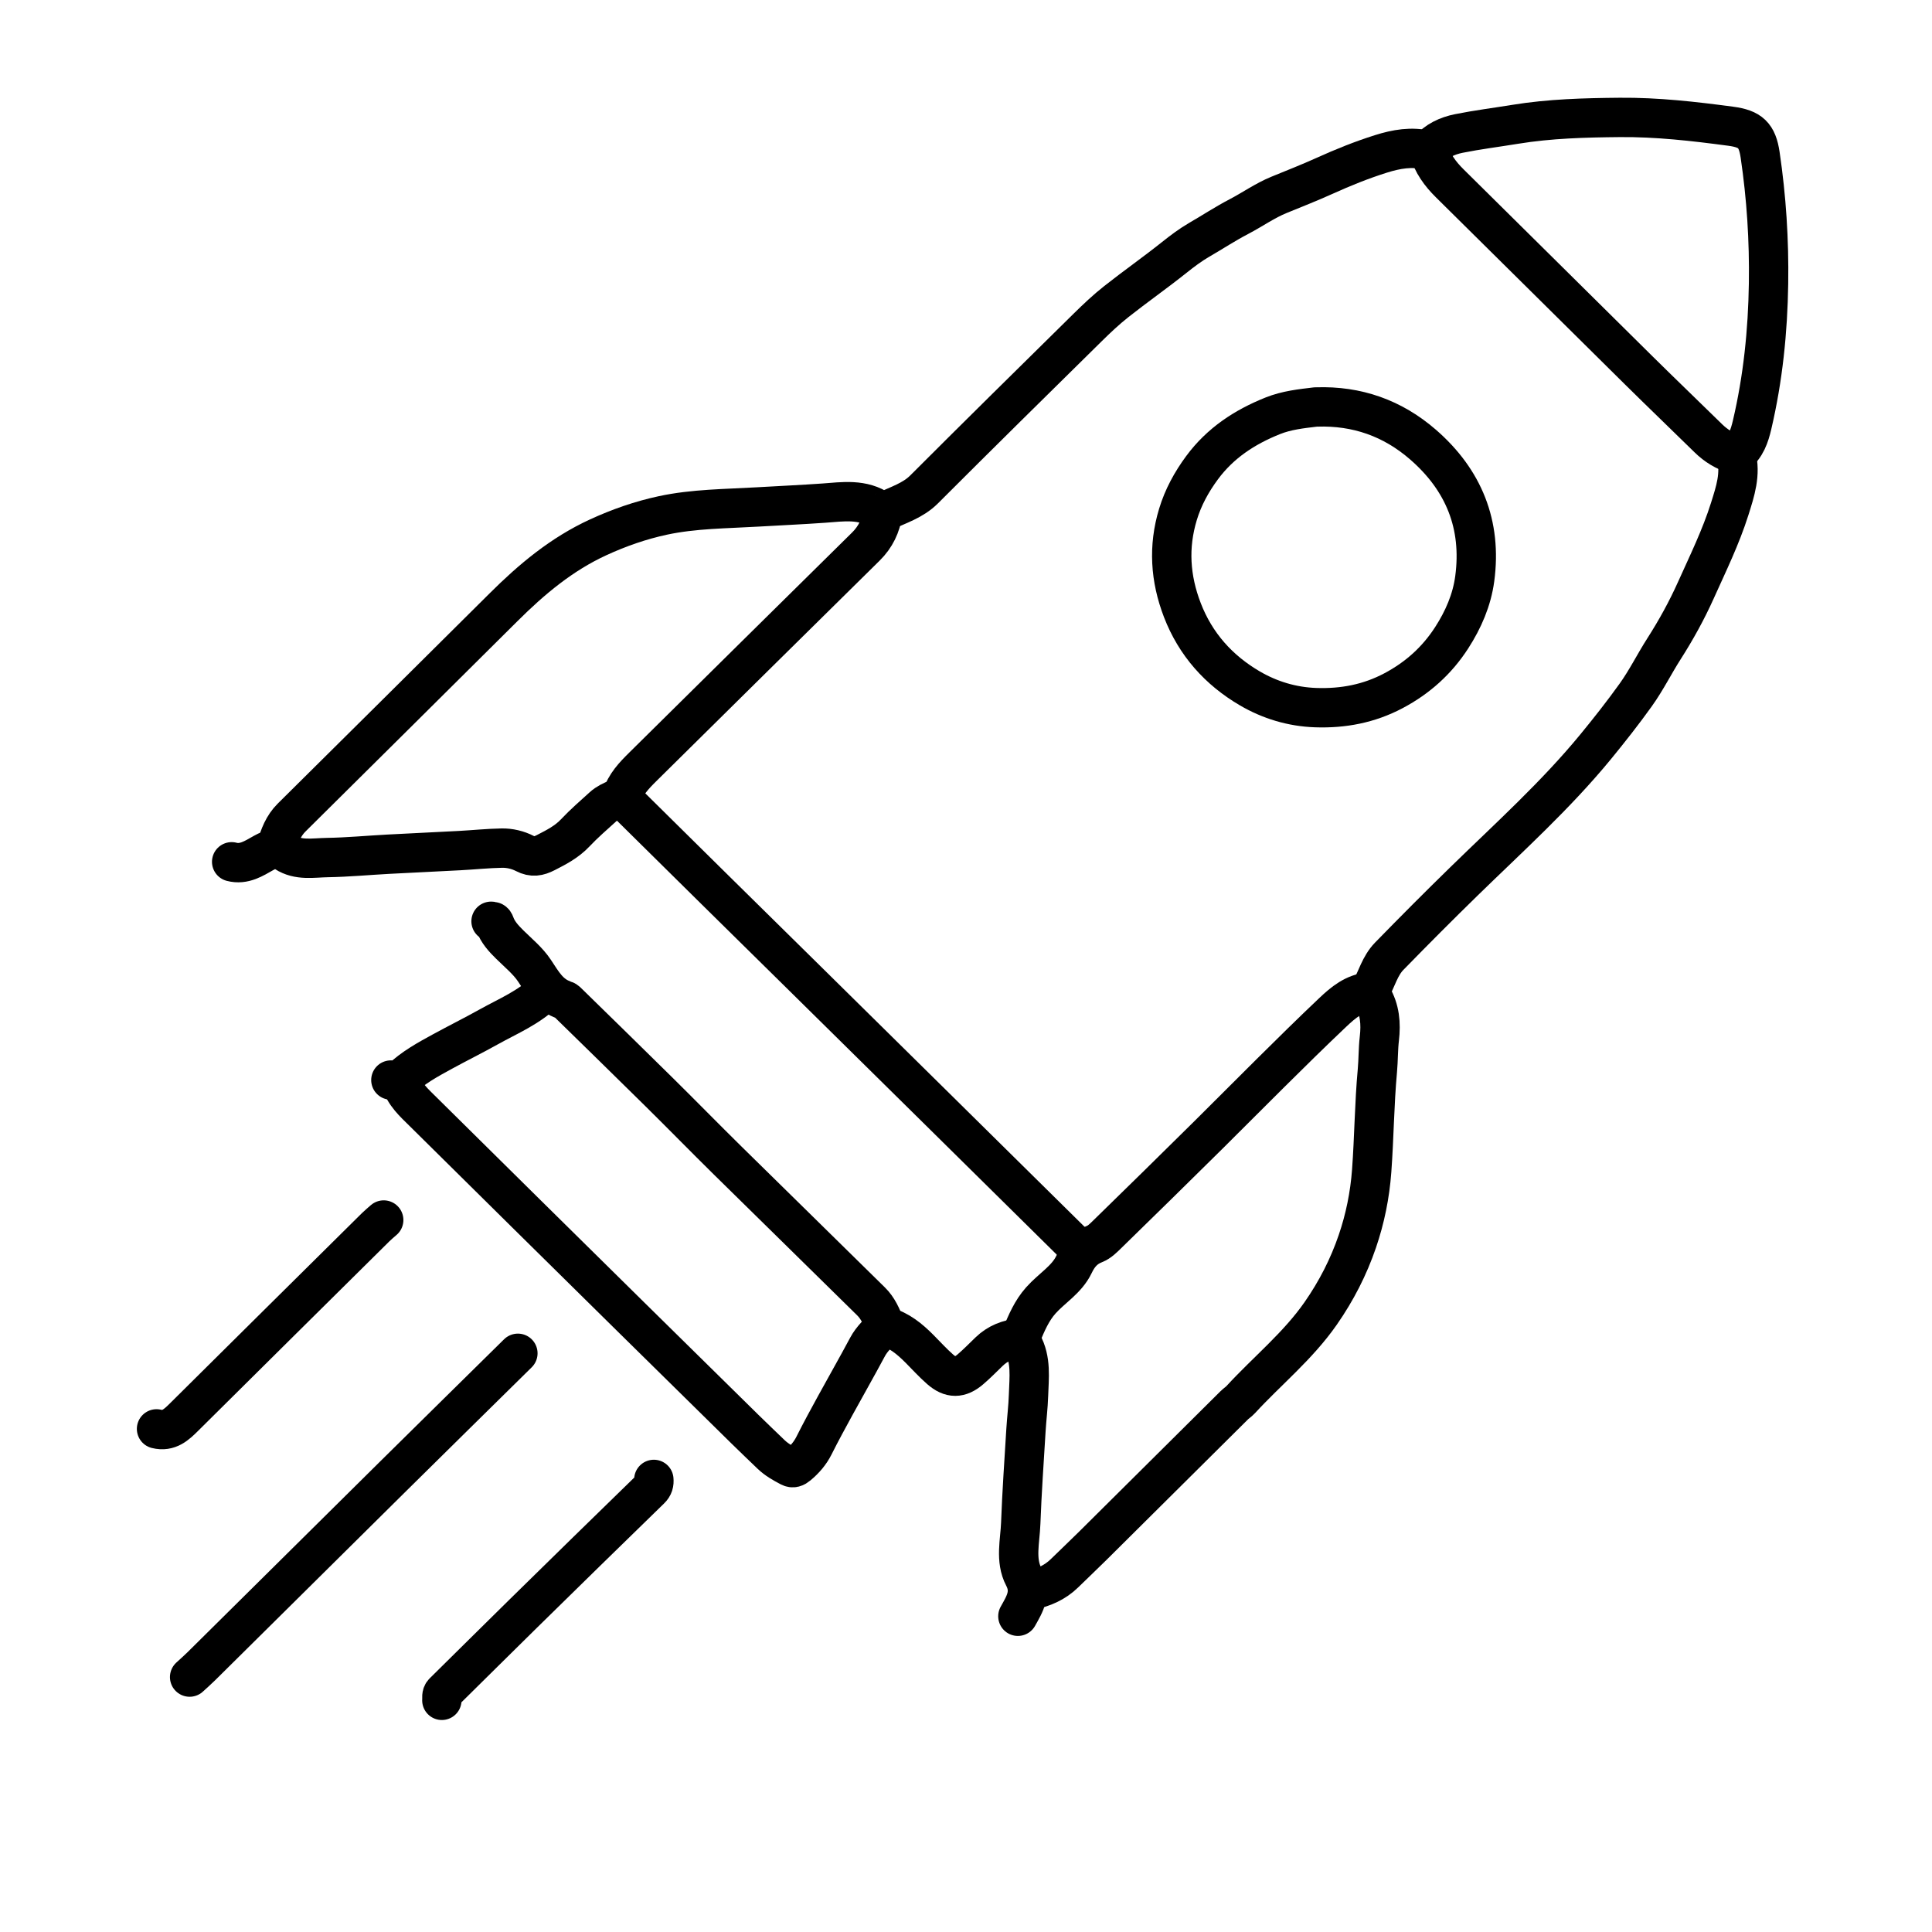
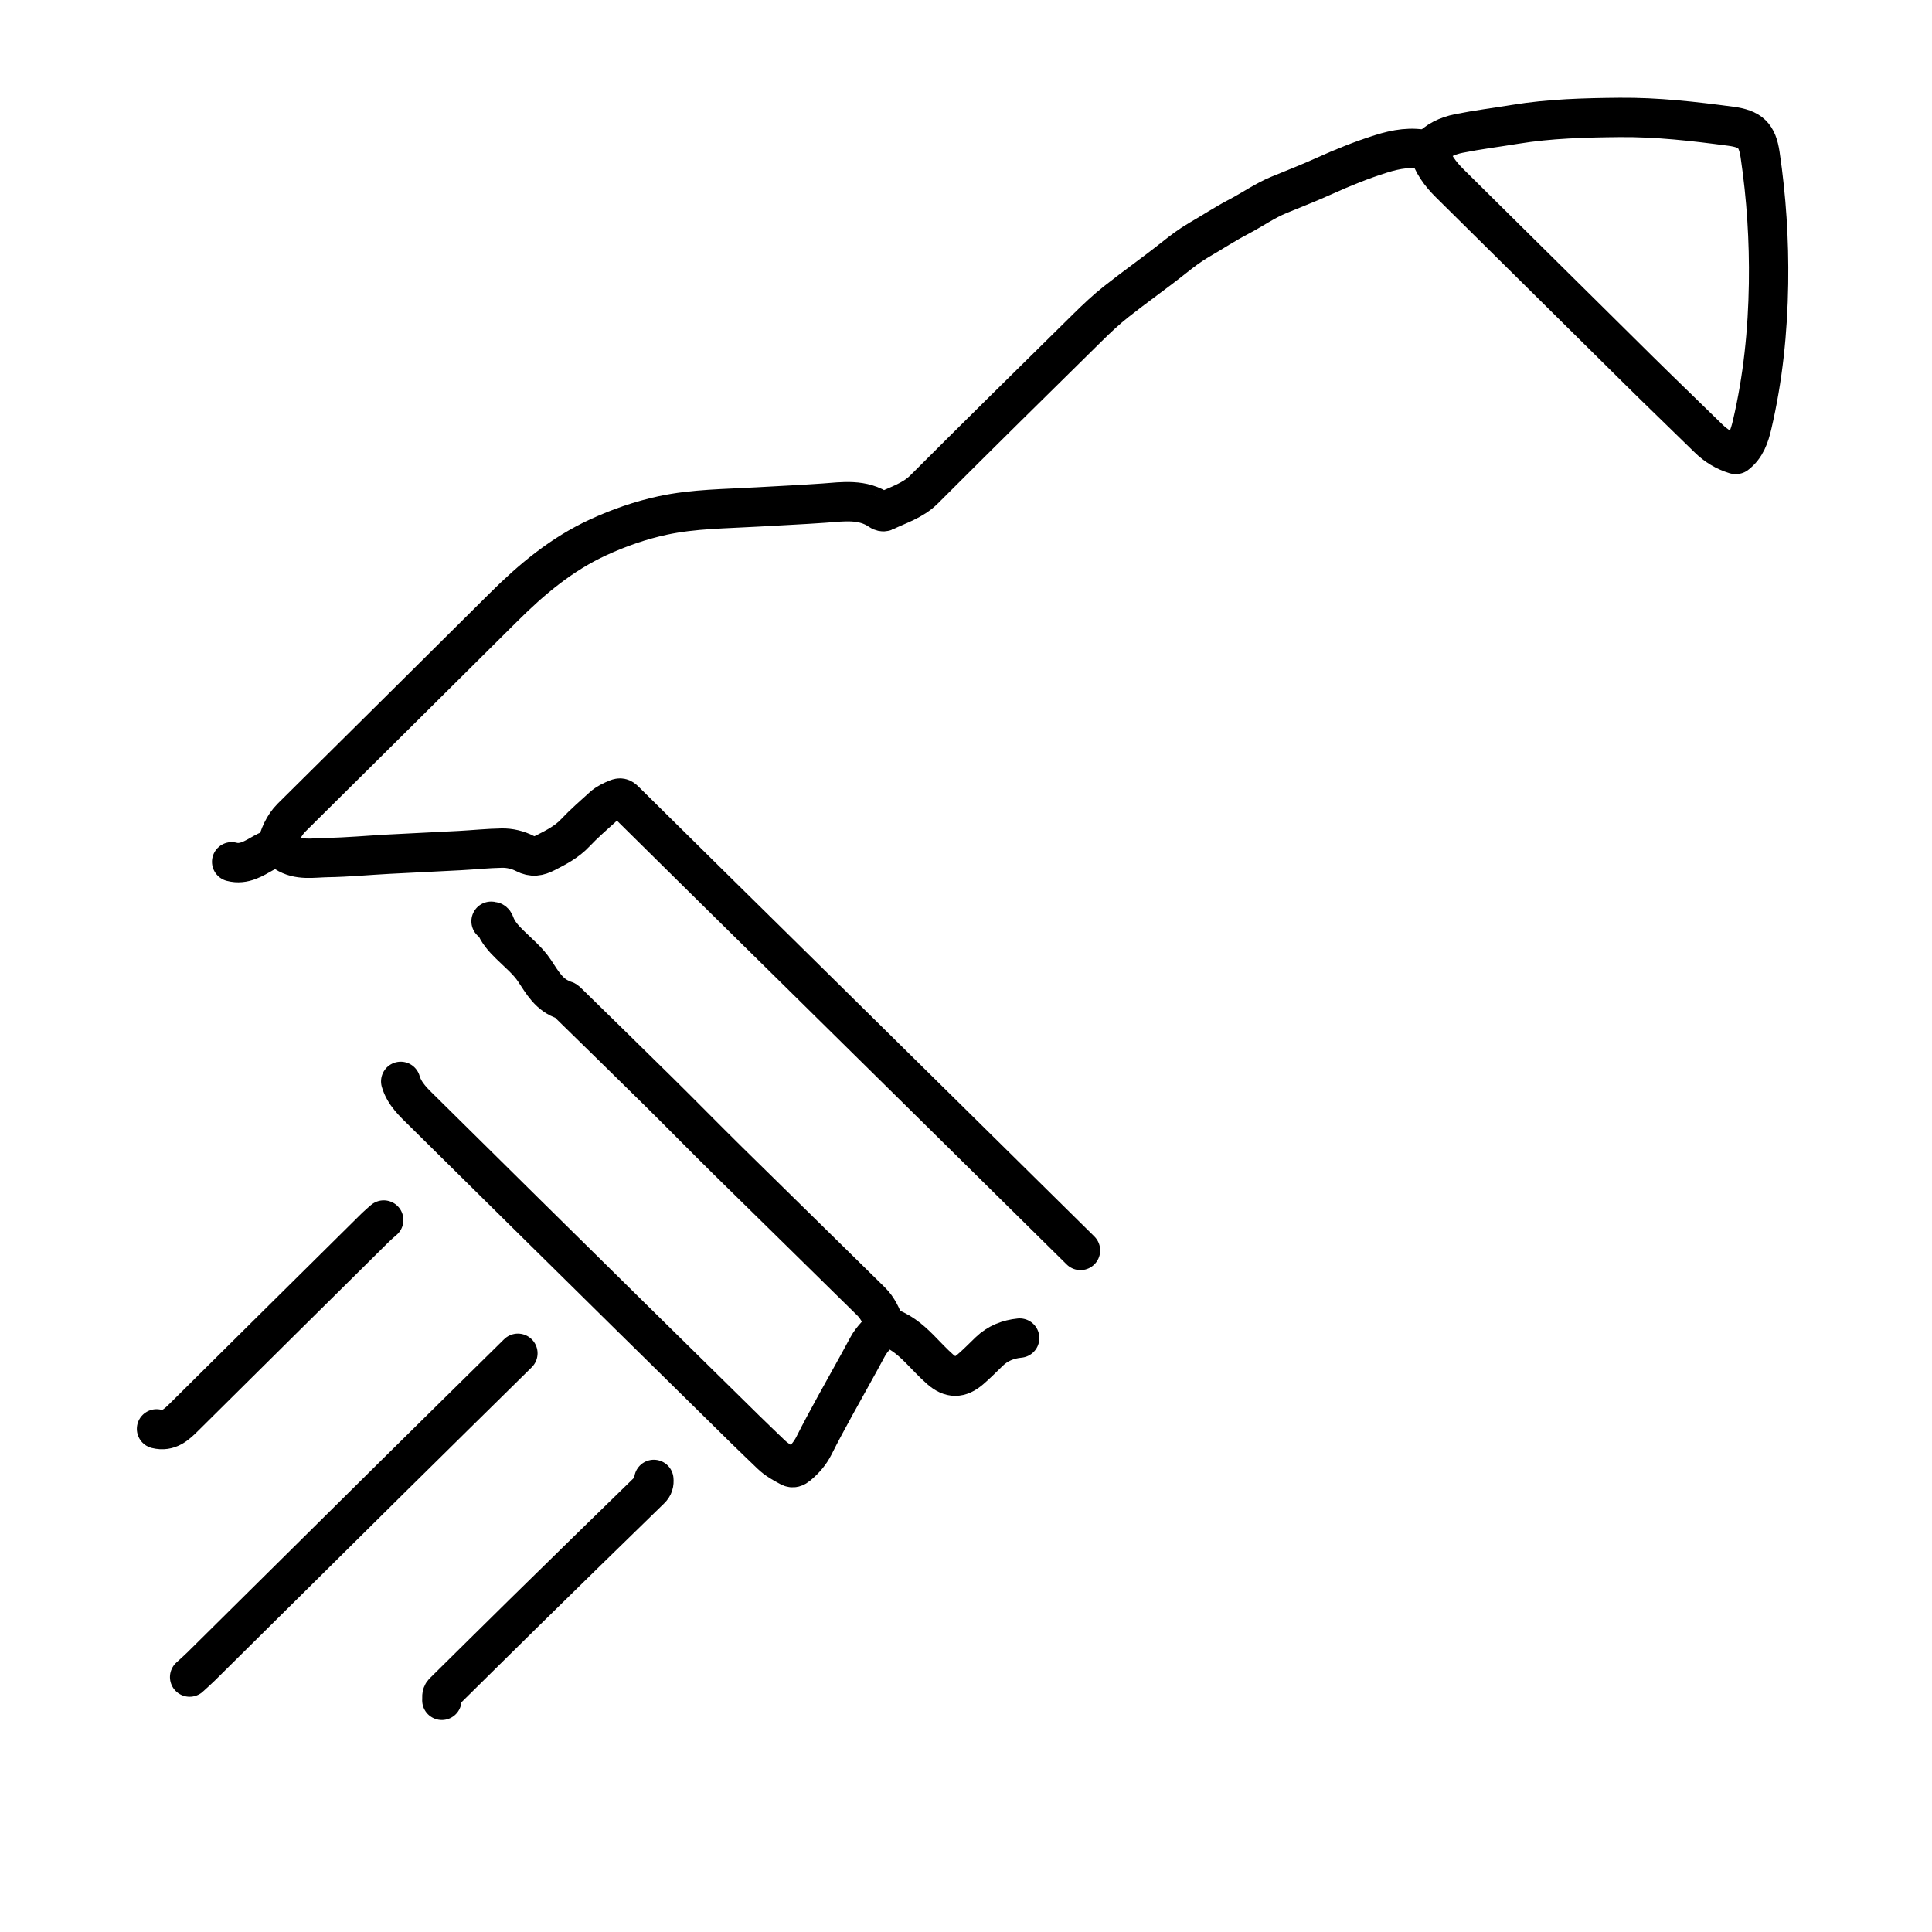
<svg xmlns="http://www.w3.org/2000/svg" id="Layer_1" x="0px" y="0px" width="100%" viewBox="0 0 1080 1080" xml:space="preserve">
  <path fill="none" opacity="1" stroke="#000000" stroke-linecap="round" stroke-linejoin="round" stroke-width="22" d="M970.5,254  C975.955,249.839 977.98,243.692 979.435,237.485  C985.521,211.522 988.224,185.185 988.624,158.502  C988.986,134.34 987.451,110.362 983.917,86.512  C982.298,75.593 978.494,72.033 967.492,70.562  C946.924,67.813 926.262,65.453 905.501,65.639  C885.961,65.815 866.376,66.322 846.999,69.491  C836.507,71.207 825.938,72.525 815.523,74.613  C809.031,75.914 802.977,78.705 798.661,83.852  C800.731,91.314 805.059,97.195 810.468,102.533  C845.697,137.302 880.806,172.195 916.014,206.985  C928.925,219.743 942.025,232.308 954.986,245.014  C959.289,249.233 964.258,252.237 970,254 " />
  <path fill="none" opacity="1" stroke="#000000" stroke-linecap="round" stroke-linejoin="round" stroke-width="22" d="M798,84  C789.113,81.797 780.501,83.341 772.004,86.013  C761.203,89.41 750.753,93.626 740.414,98.31  C732.068,102.091 723.478,105.449 714.972,108.931  C707.031,112.181 700.088,117.158 692.546,121.088  C685.003,125.019 677.862,129.717 670.49,133.982  C665.494,136.873 660.946,140.304 656.426,143.908  C645.823,152.363 634.701,160.166 624.054,168.568  C618.417,173.017 613.153,177.983 608.03,183.03  C577.47,213.136 546.903,243.237 516.579,273.579  C510.245,279.916 502.055,282.227 494.47,285.939  C493.864,286.236 492.664,285.91 492.025,285.464  C482.257,278.637 471.083,280.497 460.518,281.248  C448.183,282.125 435.829,282.66 423.493,283.389  C405.777,284.436 387.936,284.399 370.529,288.136  C358.101,290.803 346.108,294.981 334.43,300.347  C313.965,309.751 297.211,323.788 281.47,339.47  C242.062,378.728 202.489,417.822 163.015,457.015  C158.435,461.562 156.157,467.394 154.5,473.5 " />
-   <path fill="none" opacity="1" stroke="#000000" stroke-linecap="round" stroke-linejoin="round" stroke-width="22" d="M970.5,254.5  C973.278,264.96 969.987,274.775 966.928,284.477  C961.975,300.193 954.715,314.995 947.975,329.989  C942.885,341.313 936.926,352.123 930.208,362.633  C924.792,371.107 920.28,380.241 914.41,388.435  C907.29,398.374 899.72,408.014 891.958,417.466  C869.666,444.61 843.593,468.078 818.531,492.531  C804.361,506.357 790.381,520.384 776.562,534.56  C771.427,539.828 769.571,547.206 766.102,553.556  C765.687,554.314 766.438,555.969 767.037,556.978  C771.392,564.326 772.038,572.203 771.07,580.508  C770.376,586.466 770.515,592.517 769.966,598.497  C768.256,617.132 768.155,635.854 766.779,654.521  C765.775,668.137 763.09,681.268 758.768,693.921  C753.895,708.186 747.075,721.556 738.278,734.193  C725.526,752.51 708.324,766.325 693.482,782.484  C692.45,783.608 691.098,784.431 690.01,785.51  C663.664,811.664 637.344,837.844 610.991,863.991  C605.72,869.221 600.316,874.316 595.005,879.505  C589.679,884.707 583.164,887.494 576,889 " />
  <path fill="none" opacity="1" stroke="#000000" stroke-linecap="round" stroke-linejoin="round" stroke-width="22" d="M129.5,481.75  C136.398,483.571 142.023,479.795 147.381,476.788  C151.823,474.294 155.287,473.716 159.519,476.471  C166.819,481.224 175.113,479.505 182.998,479.377  C194.339,479.192 205.664,478.121 217.001,477.512  C230.331,476.795 243.669,476.204 256.999,475.486  C264.837,475.064 272.662,474.244 280.502,474.099  C284.948,474.017 289.513,475.102 293.432,477.131  C297.692,479.335 300.997,478.712 305.067,476.63  C311.05,473.571 316.847,470.582 321.572,465.568  C326.414,460.429 331.783,455.778 337.023,451.025  C339.313,448.948 342.124,447.637 344.995,446.487  C346.621,445.835 347.61,445.985 349.069,447.43  C382.98,481.02 417.005,514.494 450.998,548.002  C475.674,572.326 500.338,596.662 524.999,621.001  C551.337,646.996 577.667,673 604,699 " />
  <path fill="none" opacity="1" stroke="#000000" stroke-linecap="round" stroke-linejoin="round" stroke-width="22" d="M224,604.5  C226.082,611.7 231.52,616.494 236.537,621.463  C274.97,659.53 313.491,697.509 352.004,735.496  C373.484,756.683 394.992,777.842 416.506,798.994  C421.297,803.704 426.164,808.336 431.001,812.999  C434.078,815.964 437.767,818.023 441.507,819.987  C443.222,820.887 444.525,820.342 446.054,819.064  C449.793,815.94 452.849,812.44 455.055,808.028  C458.856,800.428 462.937,792.966 467.015,785.508  C472.957,774.643 479.12,763.898 484.943,752.97  C487.415,748.331 491.265,744.946 494.755,741.186  C492.871,736.016 490.703,731.227 486.963,727.537  C460.199,701.134 433.297,674.871 406.516,648.484  C393.756,635.912 381.229,623.103 368.485,610.516  C351.714,593.952 334.836,577.497 317.99,561.01  C317.232,560.267 316.434,559.349 315.484,559.05  C307.08,556.395 303.296,549.425 298.794,542.637  C295.142,537.13 289.754,532.745 284.971,528.029  C281.511,524.618 278.245,521.065 276.613,516.46  C276.108,515.033 275.492,515.066 274.5,515 " />
  <path fill="none" opacity="1" stroke="#000000" stroke-linecap="round" stroke-linejoin="round" stroke-width="22" d="M289.5,756.5  C266.167,779.5 242.802,802.468 219.507,825.507  C183.813,860.812 148.17,896.17 112.491,931.491  C110.396,933.564 108.167,935.5 106,937.5 " />
-   <path fill="none" opacity="1" stroke="#000000" stroke-linecap="round" stroke-linejoin="round" stroke-width="22" d="M765.5,554.5  C756.956,555.285 750.883,560.373 744.976,565.975  C721.368,588.363 698.577,611.576 675.482,634.482  C656.738,653.072 637.855,671.522 618.97,689.969  C616.859,692.031 614.592,694.326 611.947,695.364  C606.249,697.601 602.958,701.396 600.324,706.916  C596.328,715.288 587.928,720.099 581.875,726.889  C576.676,732.721 573.85,739.529 570.952,746.48  C570.213,748.251 570.726,749.592 571.509,750.995  C576.643,760.19 575.247,770.187 574.943,779.998  C574.742,786.508 573.911,792.995 573.517,799.501  C572.467,816.831 571.241,834.157 570.599,851.504  C570.229,861.5 567.411,872.124 572.254,881.367  C576.906,890.247 572.896,896.562 569,903.5 " />
-   <path fill="none" opacity="1" stroke="#000000" stroke-linecap="round" stroke-linejoin="round" stroke-width="22" d="M493.5,286.5  C492.432,293.883 489.427,300.207 484.028,305.528  C442.477,346.477 400.998,387.498 359.503,428.503  C354.494,433.452 349.619,438.506 347.5,445.5 " />
  <path fill="none" opacity="1" stroke="#000000" stroke-linecap="round" stroke-linejoin="round" stroke-width="22" d="M365.5,827  C365.696,829.147 365.306,830.849 363.553,832.554  C339.808,855.64 316.141,878.807 292.51,902.01  C277.625,916.624 262.845,931.345 247.981,945.98  C246.582,947.358 247.154,948.96 247,950.5 " />
  <path fill="none" opacity="1" stroke="#000000" stroke-linecap="round" stroke-linejoin="round" stroke-width="22" d="M214.5,682  C213,683.333 211.434,684.6 210.01,686.01  C174.331,721.331 138.649,756.649 103.023,792.023  C98.666,796.348 94.4,800.481 87.5,798.75 " />
-   <path fill="none" opacity="1" stroke="#000000" stroke-linecap="round" stroke-linejoin="round" stroke-width="22" d="M305,554  C295.892,563.161 284.08,567.958 273.062,574.11  C264.591,578.84 255.893,583.142 247.385,587.79  C239.041,592.348 230.846,596.805 223.946,603.444  C222.524,604.813 220.343,603.887 218.5,603.75 " />
  <path fill="none" opacity="1" stroke="#000000" stroke-linecap="round" stroke-linejoin="round" stroke-width="22" d="M495,741.5  C502.674,743.629 508.537,748.507 514.002,753.998  C517.826,757.841 521.476,761.884 525.545,765.448  C531.438,770.611 536.515,770.559 542.469,765.464  C546.136,762.326 549.514,758.848 552.996,755.496  C557.754,750.918 563.516,748.647 570,748 " />
-   <path fill="none" opacity="1" stroke="#000000" stroke-linecap="round" stroke-linejoin="round" stroke-width="22" d="M735.5,227.5  C727.355,228.469 719.24,229.338 711.477,232.444  C695.766,238.73 682.152,247.645 671.949,261.462  C666.043,269.461 661.385,277.993 658.498,287.499  C652.993,305.631 654.139,323.367 660.935,341.025  C668.311,360.193 681.302,374.636 698.625,384.786  C709.757,391.308 722.212,395.12 735.497,395.573  C750.883,396.097 765.328,393.365 779.043,386.081  C792.47,378.951 803.29,369.227 811.502,356.501  C818.042,346.368 822.8,335.393 824.392,323.486  C828.419,293.361 818.301,268.365 795.476,248.528  C778.463,233.743 758.57,226.746 736,227.5 " />
</svg>